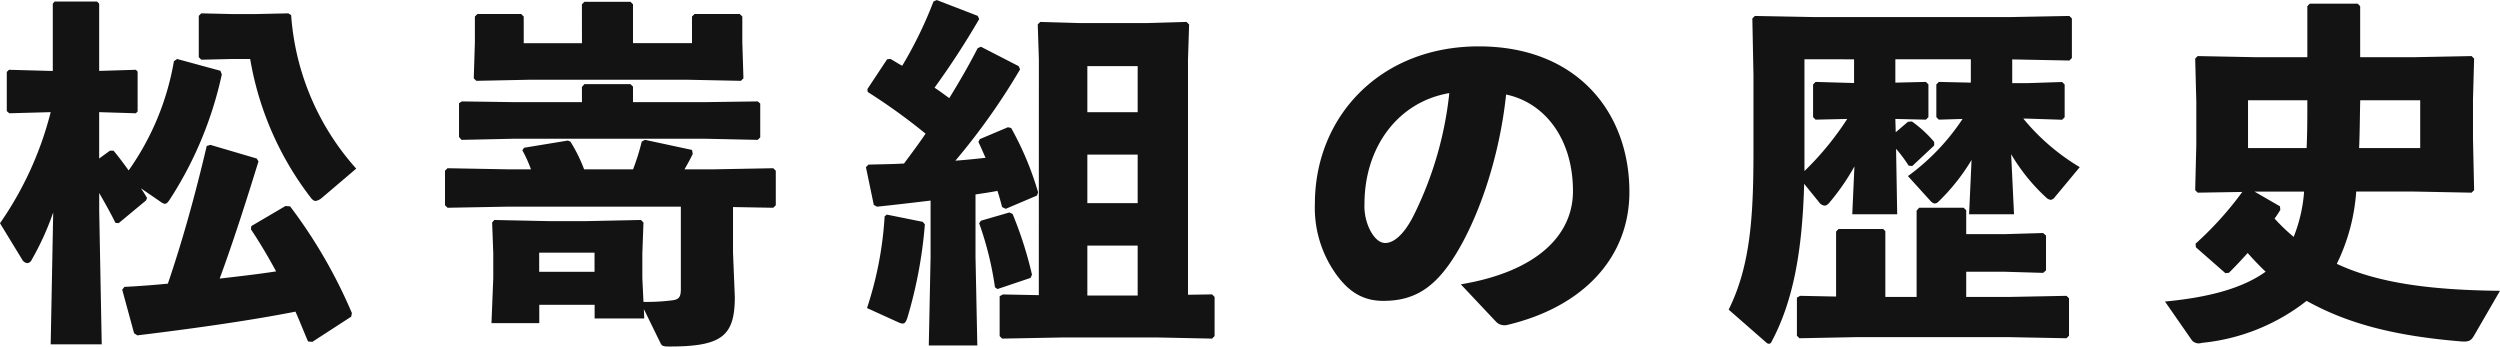
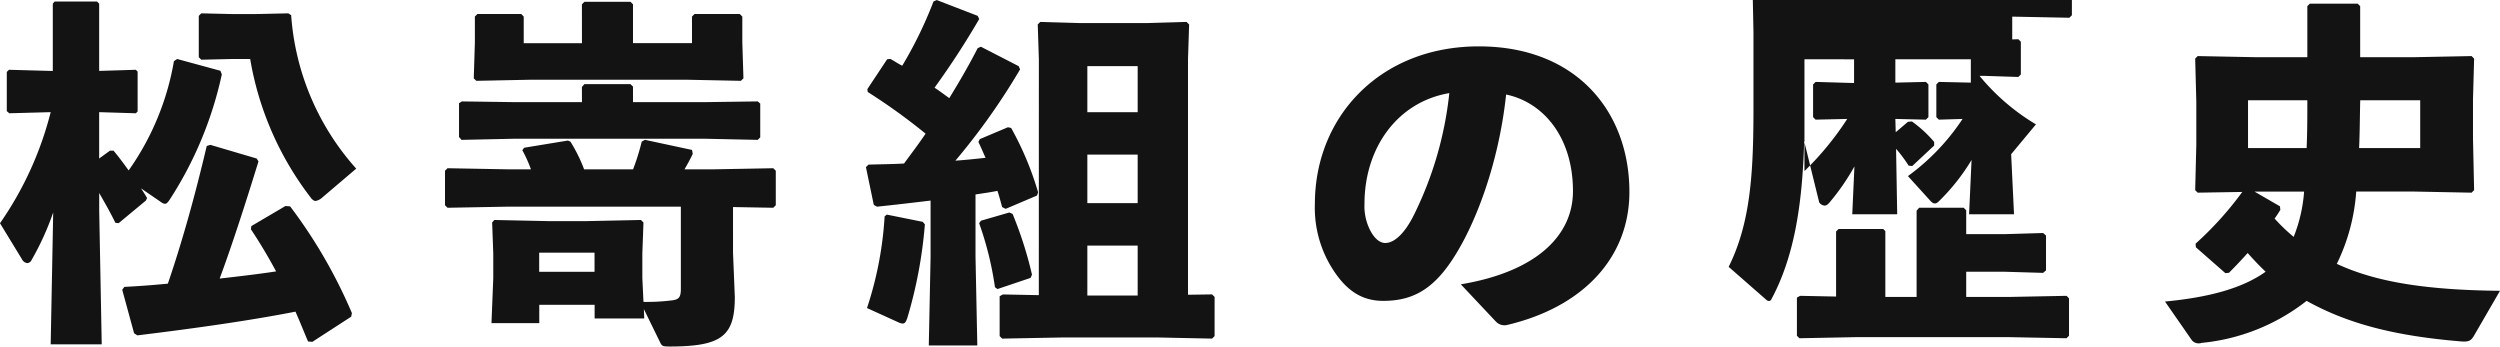
<svg xmlns="http://www.w3.org/2000/svg" width="222.56" height="30.848" viewBox="0 0 222.56 30.848">
-   <path id="Path_9727" data-name="Path 9727" d="M-107.36-17.568a30.268,30.268,0,0,1-4.512,9.888l1.952,3.2a.62.62,0,0,0,.48.352.469.469,0,0,0,.384-.288,24.44,24.44,0,0,0,1.92-4.224L-107.36,3.1h4.544l-.224-11.872v-1.6c.512.9,1.024,1.792,1.44,2.656l.288.032L-98.88-9.7l.1-.224c-.16-.288-.352-.576-.544-.864l1.632,1.12c.224.16.352.256.512.256.128,0,.224-.1.384-.32a33.459,33.459,0,0,0,4.672-11.2l-.128-.32L-96.1-22.3l-.288.192a23.757,23.757,0,0,1-4.032,9.728c-.416-.576-.864-1.184-1.344-1.76h-.32l-.96.7v-4.128l3.264.1.16-.16v-3.552l-.16-.16-3.264.1v-5.984l-.192-.192h-3.776l-.16.192v5.984h-.224l-3.68-.1-.192.192v3.488l.224.192Zm6.368,15.808,1.056,3.872.288.192C-94.112,1.632-89.312.928-85.568.192c.384.864.736,1.76,1.12,2.656l.384.032L-80.608.64l.064-.32a44.71,44.71,0,0,0-5.5-9.5l-.416-.032L-89.5-7.424l-.032.288c.832,1.248,1.568,2.5,2.24,3.744-1.664.256-3.36.448-5.024.64,1.184-3.2,2.368-6.912,3.456-10.432l-.16-.256-4.128-1.216-.32.1C-94.528-10.048-95.68-5.952-96.928-2.3c-1.312.128-2.592.224-3.872.288ZM-89.6-22.3a27.825,27.825,0,0,0,5.376,12.32c.16.224.32.32.448.32a1.237,1.237,0,0,0,.608-.32l3.008-2.56a22.868,22.868,0,0,1-5.792-13.664l-.256-.16-2.912.064H-91.2l-2.752-.064-.224.224v3.68l.224.224L-91.2-22.3Zm29.728,9.824a13.587,13.587,0,0,0-1.216-2.464l-.224-.1-3.9.64-.16.224a11.813,11.813,0,0,1,.768,1.7H-66.56l-5.472-.1-.224.224V-9.28l.224.224,5.472-.1h15.3v7.328c0,.768-.192.96-.864,1.024a18.146,18.146,0,0,1-2.464.128l-.1-2.112V-4.992l.1-2.752-.224-.224-4.832.1h-3.424l-4.8-.1-.192.224.1,2.752v2.208l-.16,4h4.256V-.416h4.928V.8h4.416l-.032-.832,1.44,2.944c.16.32.192.384.832.384,4.672,0,5.824-.928,5.824-4.416l-.16-3.936V-9.12l3.584.064.224-.224v-3.072l-.224-.224-5.44.1h-2.464c.256-.448.512-.9.736-1.376l-.064-.352-4.192-.9-.288.16a19.719,19.719,0,0,1-.768,2.464Zm.928,9.12h-4.928v-1.7h4.928Zm-1.12-20.352h-5.184V-26.08l-.224-.224h-3.9l-.224.224v2.3l-.1,3.2.224.224,4.9-.1h13.76l4.9.1.224-.224-.1-3.2v-2.3l-.224-.224h-4.032l-.224.224v2.368H-55.52v-3.456l-.224-.224h-4.1l-.224.224Zm0,5.248h-6.08l-4.608-.064-.256.16v3.008l.224.256,4.64-.1h17.056l4.672.1.224-.224v-3.008l-.224-.192-4.672.064H-55.52V-19.84l-.224-.224h-4.1l-.224.256Zm35.232-7.68-3.648-1.408-.288.128A36.646,36.646,0,0,1-31.552-21.7c-.384-.192-.7-.416-1.056-.608l-.288.032-1.76,2.656.032.256a53.055,53.055,0,0,1,5.152,3.712c-.608.9-1.28,1.792-1.92,2.656-1.056.064-2.112.064-3.168.1l-.224.224.7,3.36.288.16c1.536-.16,3.168-.352,4.768-.544v5.024l-.16,7.872h4.32l-.16-7.872V-10.24c.64-.1,1.312-.192,1.952-.32.16.48.288.96.416,1.44l.32.16,2.784-1.184.1-.288a27.51,27.51,0,0,0-2.4-5.728l-.288-.064-2.5,1.056-.128.256c.224.448.416.928.64,1.408-.9.1-1.792.192-2.688.256a58.719,58.719,0,0,0,5.76-8.128l-.128-.288-3.36-1.728-.288.128c-.8,1.568-1.664,3.04-2.528,4.448-.448-.32-.864-.64-1.312-.928A72.838,72.838,0,0,0-24.7-25.856Zm5.44,24.864-3.2-.064-.288.16V2.368l.224.224,5.312-.1h8.576l4.8.1.224-.224V-1.12l-.224-.224-2.144.032v-20.96l.1-3.1L-6.24-25.6l-3.456.1h-6.112l-3.456-.1-.224.224.1,3.1Zm4.32-16.288v-4.1h4.48v4.1Zm0,3.776h4.48v4.32h-4.48Zm0,8.1h4.48v4.448h-4.48ZM-32.928-8.448l-.192.16a31.854,31.854,0,0,1-1.568,8.16l2.816,1.28a.971.971,0,0,0,.352.1c.192,0,.288-.128.416-.48a40.144,40.144,0,0,0,1.568-8.352l-.192-.224Zm8.384.544-.16.224a29.069,29.069,0,0,1,1.408,5.7l.224.16,2.944-.992L-20-3.1a34.48,34.48,0,0,0-1.728-5.408l-.288-.128ZM21.28,1.056a1.045,1.045,0,0,0,1.024.32c6.784-1.6,10.88-6.016,10.88-11.84,0-7.1-4.672-12.96-13.408-12.96-8.8,0-14.592,6.272-14.592,14.016A10.14,10.14,0,0,0,6.752-3.616C7.968-1.7,9.344-.768,11.264-.768c2.5,0,4.288-.928,6.016-3.456,2.208-3.232,4.288-8.864,4.928-14.912,3.264.672,5.952,3.744,5.952,8.608,0,3.84-3.1,7.136-9.984,8.288Zm-4.128-20.32a31.979,31.979,0,0,1-3.168,10.88C13.12-6.656,12.192-5.92,11.456-5.92c-.512,0-.96-.416-1.312-1.056A4.721,4.721,0,0,1,9.6-9.408C9.6-14.336,12.48-18.464,17.152-19.264ZM63.424-8.48h4l-.256-5.344a16.865,16.865,0,0,0,3.1,3.84.75.75,0,0,0,.416.224.548.548,0,0,0,.384-.256l2.208-2.656a19.234,19.234,0,0,1-5.024-4.32h.384l3.072.1.224-.224v-2.912l-.224-.224-3.072.1H67.264v-2.112l5.088.1.224-.224v-3.52l-.224-.224-5.312.1H49.664l-5.312-.1-.224.224.1,5.056v6.784c0,5.888-.288,10.208-2.208,14.08l3.328,2.912a.383.383,0,0,0,.256.128c.1,0,.192-.064.256-.224,1.888-3.552,2.72-7.968,2.88-14.016L50.08-9.536a.655.655,0,0,0,.48.288c.16,0,.288-.1.448-.288a20.127,20.127,0,0,0,2.208-3.2L53.024-8.48h4l-.1-5.824a12.251,12.251,0,0,1,1.12,1.5l.32.032,1.952-1.824v-.32a10.751,10.751,0,0,0-1.984-1.824l-.352.032-1.088.928-.032-1.184,2.72.064.224-.224v-2.912l-.224-.224-2.72.064v-2.08h6.72v2.08l-2.848-.064-.224.224v2.912l.224.224,2.112-.064a19.689,19.689,0,0,1-4.864,5.088L59.9-9.76c.192.224.32.32.48.32.128,0,.224-.064.384-.224a18.2,18.2,0,0,0,2.88-3.648ZM53.184-22.272v2.112l-3.424-.1-.224.224v2.912l.224.224,2.816-.064a26.492,26.492,0,0,1-3.808,4.64v-9.952Zm-1.6,21.12-3.2-.064-.288.16V2.336l.224.224,5.152-.1h13.44l5.184.1.224-.224V-.992L72.1-1.216l-5.184.1H63.168V-3.36h3.424l3.424.1.256-.224v-3.1l-.256-.224-3.424.1H63.168V-8.832l-.224-.224H58.976l-.224.256v7.68H55.968V-6.976l-.192-.192H51.808l-.224.224Zm36.16-9.312a29.92,29.92,0,0,1-4.16,4.608l.032.32,2.624,2.3.32-.032c.576-.576,1.12-1.152,1.664-1.76.512.576,1.024,1.12,1.6,1.664-2.144,1.536-5.216,2.3-8.96,2.656l2.4,3.456a.8.8,0,0,0,.864.224A17.9,17.9,0,0,0,93.472-.768c3.68,2.048,7.9,3.136,13.824,3.616.608.032.8-.064,1.056-.48l2.336-4.032c-6.528-.064-11.04-.768-14.528-2.4A17.322,17.322,0,0,0,97.888-10.5h5.12l5.152.1.224-.224-.1-4.576v-3.52l.1-3.616-.224-.224-5.152.1H98.24v-4.544l-.224-.224H93.76l-.224.224v4.544H88.928l-5.152-.1-.224.224.1,3.84v3.84l-.1,4.032.224.224Zm1.088-.032h4.416a13.445,13.445,0,0,1-.928,4.032,16.408,16.408,0,0,1-1.7-1.632c.192-.256.352-.512.512-.768l-.032-.32Zm-.576-3.872v-4.256h5.28c0,1.408,0,2.848-.064,4.256Zm15.328-4.256v4.256h-5.44c.064-1.408.064-2.848.1-4.256Z" transform="translate(111.872 27.552)" fill="#131313" />
+   <path id="Path_9727" data-name="Path 9727" d="M-107.36-17.568a30.268,30.268,0,0,1-4.512,9.888l1.952,3.2a.62.62,0,0,0,.48.352.469.469,0,0,0,.384-.288,24.44,24.44,0,0,0,1.92-4.224L-107.36,3.1h4.544l-.224-11.872v-1.6c.512.9,1.024,1.792,1.44,2.656l.288.032L-98.88-9.7l.1-.224c-.16-.288-.352-.576-.544-.864l1.632,1.12c.224.16.352.256.512.256.128,0,.224-.1.384-.32a33.459,33.459,0,0,0,4.672-11.2l-.128-.32L-96.1-22.3l-.288.192a23.757,23.757,0,0,1-4.032,9.728c-.416-.576-.864-1.184-1.344-1.76h-.32l-.96.7v-4.128l3.264.1.16-.16v-3.552l-.16-.16-3.264.1v-5.984l-.192-.192h-3.776l-.16.192v5.984h-.224l-3.68-.1-.192.192v3.488l.224.192Zm6.368,15.808,1.056,3.872.288.192C-94.112,1.632-89.312.928-85.568.192c.384.864.736,1.76,1.12,2.656l.384.032L-80.608.64l.064-.32a44.71,44.71,0,0,0-5.5-9.5l-.416-.032L-89.5-7.424l-.032.288c.832,1.248,1.568,2.5,2.24,3.744-1.664.256-3.36.448-5.024.64,1.184-3.2,2.368-6.912,3.456-10.432l-.16-.256-4.128-1.216-.32.1C-94.528-10.048-95.68-5.952-96.928-2.3c-1.312.128-2.592.224-3.872.288ZM-89.6-22.3a27.825,27.825,0,0,0,5.376,12.32c.16.224.32.32.448.32a1.237,1.237,0,0,0,.608-.32l3.008-2.56a22.868,22.868,0,0,1-5.792-13.664l-.256-.16-2.912.064H-91.2l-2.752-.064-.224.224v3.68l.224.224L-91.2-22.3Zm29.728,9.824a13.587,13.587,0,0,0-1.216-2.464l-.224-.1-3.9.64-.16.224a11.813,11.813,0,0,1,.768,1.7H-66.56l-5.472-.1-.224.224V-9.28l.224.224,5.472-.1h15.3v7.328c0,.768-.192.96-.864,1.024a18.146,18.146,0,0,1-2.464.128l-.1-2.112V-4.992l.1-2.752-.224-.224-4.832.1h-3.424l-4.8-.1-.192.224.1,2.752v2.208l-.16,4h4.256V-.416h4.928V.8h4.416l-.032-.832,1.44,2.944c.16.32.192.384.832.384,4.672,0,5.824-.928,5.824-4.416l-.16-3.936V-9.12l3.584.064.224-.224v-3.072l-.224-.224-5.44.1h-2.464c.256-.448.512-.9.736-1.376l-.064-.352-4.192-.9-.288.16a19.719,19.719,0,0,1-.768,2.464Zm.928,9.12h-4.928v-1.7h4.928Zm-1.12-20.352h-5.184V-26.08l-.224-.224h-3.9l-.224.224v2.3l-.1,3.2.224.224,4.9-.1h13.76l4.9.1.224-.224-.1-3.2v-2.3l-.224-.224h-4.032l-.224.224v2.368H-55.52v-3.456l-.224-.224h-4.1l-.224.224Zm0,5.248h-6.08l-4.608-.064-.256.16v3.008l.224.256,4.64-.1h17.056l4.672.1.224-.224v-3.008l-.224-.192-4.672.064H-55.52V-19.84l-.224-.224h-4.1l-.224.256Zm35.232-7.68-3.648-1.408-.288.128A36.646,36.646,0,0,1-31.552-21.7c-.384-.192-.7-.416-1.056-.608l-.288.032-1.76,2.656.032.256a53.055,53.055,0,0,1,5.152,3.712c-.608.9-1.28,1.792-1.92,2.656-1.056.064-2.112.064-3.168.1l-.224.224.7,3.36.288.16c1.536-.16,3.168-.352,4.768-.544v5.024l-.16,7.872h4.32l-.16-7.872V-10.24c.64-.1,1.312-.192,1.952-.32.16.48.288.96.416,1.44l.32.16,2.784-1.184.1-.288a27.51,27.51,0,0,0-2.4-5.728l-.288-.064-2.5,1.056-.128.256c.224.448.416.928.64,1.408-.9.1-1.792.192-2.688.256a58.719,58.719,0,0,0,5.76-8.128l-.128-.288-3.36-1.728-.288.128c-.8,1.568-1.664,3.04-2.528,4.448-.448-.32-.864-.64-1.312-.928A72.838,72.838,0,0,0-24.7-25.856Zm5.44,24.864-3.2-.064-.288.16V2.368l.224.224,5.312-.1h8.576l4.8.1.224-.224V-1.12l-.224-.224-2.144.032v-20.96l.1-3.1L-6.24-25.6l-3.456.1h-6.112l-3.456-.1-.224.224.1,3.1Zm4.32-16.288v-4.1h4.48v4.1Zm0,3.776h4.48v4.32h-4.48Zm0,8.1h4.48v4.448h-4.48ZM-32.928-8.448l-.192.16a31.854,31.854,0,0,1-1.568,8.16l2.816,1.28a.971.971,0,0,0,.352.1c.192,0,.288-.128.416-.48a40.144,40.144,0,0,0,1.568-8.352l-.192-.224Zm8.384.544-.16.224a29.069,29.069,0,0,1,1.408,5.7l.224.16,2.944-.992L-20-3.1a34.48,34.48,0,0,0-1.728-5.408l-.288-.128ZM21.28,1.056a1.045,1.045,0,0,0,1.024.32c6.784-1.6,10.88-6.016,10.88-11.84,0-7.1-4.672-12.96-13.408-12.96-8.8,0-14.592,6.272-14.592,14.016A10.14,10.14,0,0,0,6.752-3.616C7.968-1.7,9.344-.768,11.264-.768c2.5,0,4.288-.928,6.016-3.456,2.208-3.232,4.288-8.864,4.928-14.912,3.264.672,5.952,3.744,5.952,8.608,0,3.84-3.1,7.136-9.984,8.288Zm-4.128-20.32a31.979,31.979,0,0,1-3.168,10.88C13.12-6.656,12.192-5.92,11.456-5.92c-.512,0-.96-.416-1.312-1.056A4.721,4.721,0,0,1,9.6-9.408C9.6-14.336,12.48-18.464,17.152-19.264ZM63.424-8.48h4l-.256-5.344l2.208-2.656a19.234,19.234,0,0,1-5.024-4.32h.384l3.072.1.224-.224v-2.912l-.224-.224-3.072.1H67.264v-2.112l5.088.1.224-.224v-3.52l-.224-.224-5.312.1H49.664l-5.312-.1-.224.224.1,5.056v6.784c0,5.888-.288,10.208-2.208,14.08l3.328,2.912a.383.383,0,0,0,.256.128c.1,0,.192-.064.256-.224,1.888-3.552,2.72-7.968,2.88-14.016L50.08-9.536a.655.655,0,0,0,.48.288c.16,0,.288-.1.448-.288a20.127,20.127,0,0,0,2.208-3.2L53.024-8.48h4l-.1-5.824a12.251,12.251,0,0,1,1.12,1.5l.32.032,1.952-1.824v-.32a10.751,10.751,0,0,0-1.984-1.824l-.352.032-1.088.928-.032-1.184,2.72.064.224-.224v-2.912l-.224-.224-2.72.064v-2.08h6.72v2.08l-2.848-.064-.224.224v2.912l.224.224,2.112-.064a19.689,19.689,0,0,1-4.864,5.088L59.9-9.76c.192.224.32.32.48.32.128,0,.224-.064.384-.224a18.2,18.2,0,0,0,2.88-3.648ZM53.184-22.272v2.112l-3.424-.1-.224.224v2.912l.224.224,2.816-.064a26.492,26.492,0,0,1-3.808,4.64v-9.952Zm-1.6,21.12-3.2-.064-.288.16V2.336l.224.224,5.152-.1h13.44l5.184.1.224-.224V-.992L72.1-1.216l-5.184.1H63.168V-3.36h3.424l3.424.1.256-.224v-3.1l-.256-.224-3.424.1H63.168V-8.832l-.224-.224H58.976l-.224.256v7.68H55.968V-6.976l-.192-.192H51.808l-.224.224Zm36.16-9.312a29.92,29.92,0,0,1-4.16,4.608l.032.32,2.624,2.3.32-.032c.576-.576,1.12-1.152,1.664-1.76.512.576,1.024,1.12,1.6,1.664-2.144,1.536-5.216,2.3-8.96,2.656l2.4,3.456a.8.8,0,0,0,.864.224A17.9,17.9,0,0,0,93.472-.768c3.68,2.048,7.9,3.136,13.824,3.616.608.032.8-.064,1.056-.48l2.336-4.032c-6.528-.064-11.04-.768-14.528-2.4A17.322,17.322,0,0,0,97.888-10.5h5.12l5.152.1.224-.224-.1-4.576v-3.52l.1-3.616-.224-.224-5.152.1H98.24v-4.544l-.224-.224H93.76l-.224.224v4.544H88.928l-5.152-.1-.224.224.1,3.84v3.84l-.1,4.032.224.224Zm1.088-.032h4.416a13.445,13.445,0,0,1-.928,4.032,16.408,16.408,0,0,1-1.7-1.632c.192-.256.352-.512.512-.768l-.032-.32Zm-.576-3.872v-4.256h5.28c0,1.408,0,2.848-.064,4.256Zm15.328-4.256v4.256h-5.44c.064-1.408.064-2.848.1-4.256Z" transform="translate(111.872 27.552)" fill="#131313" />
</svg>